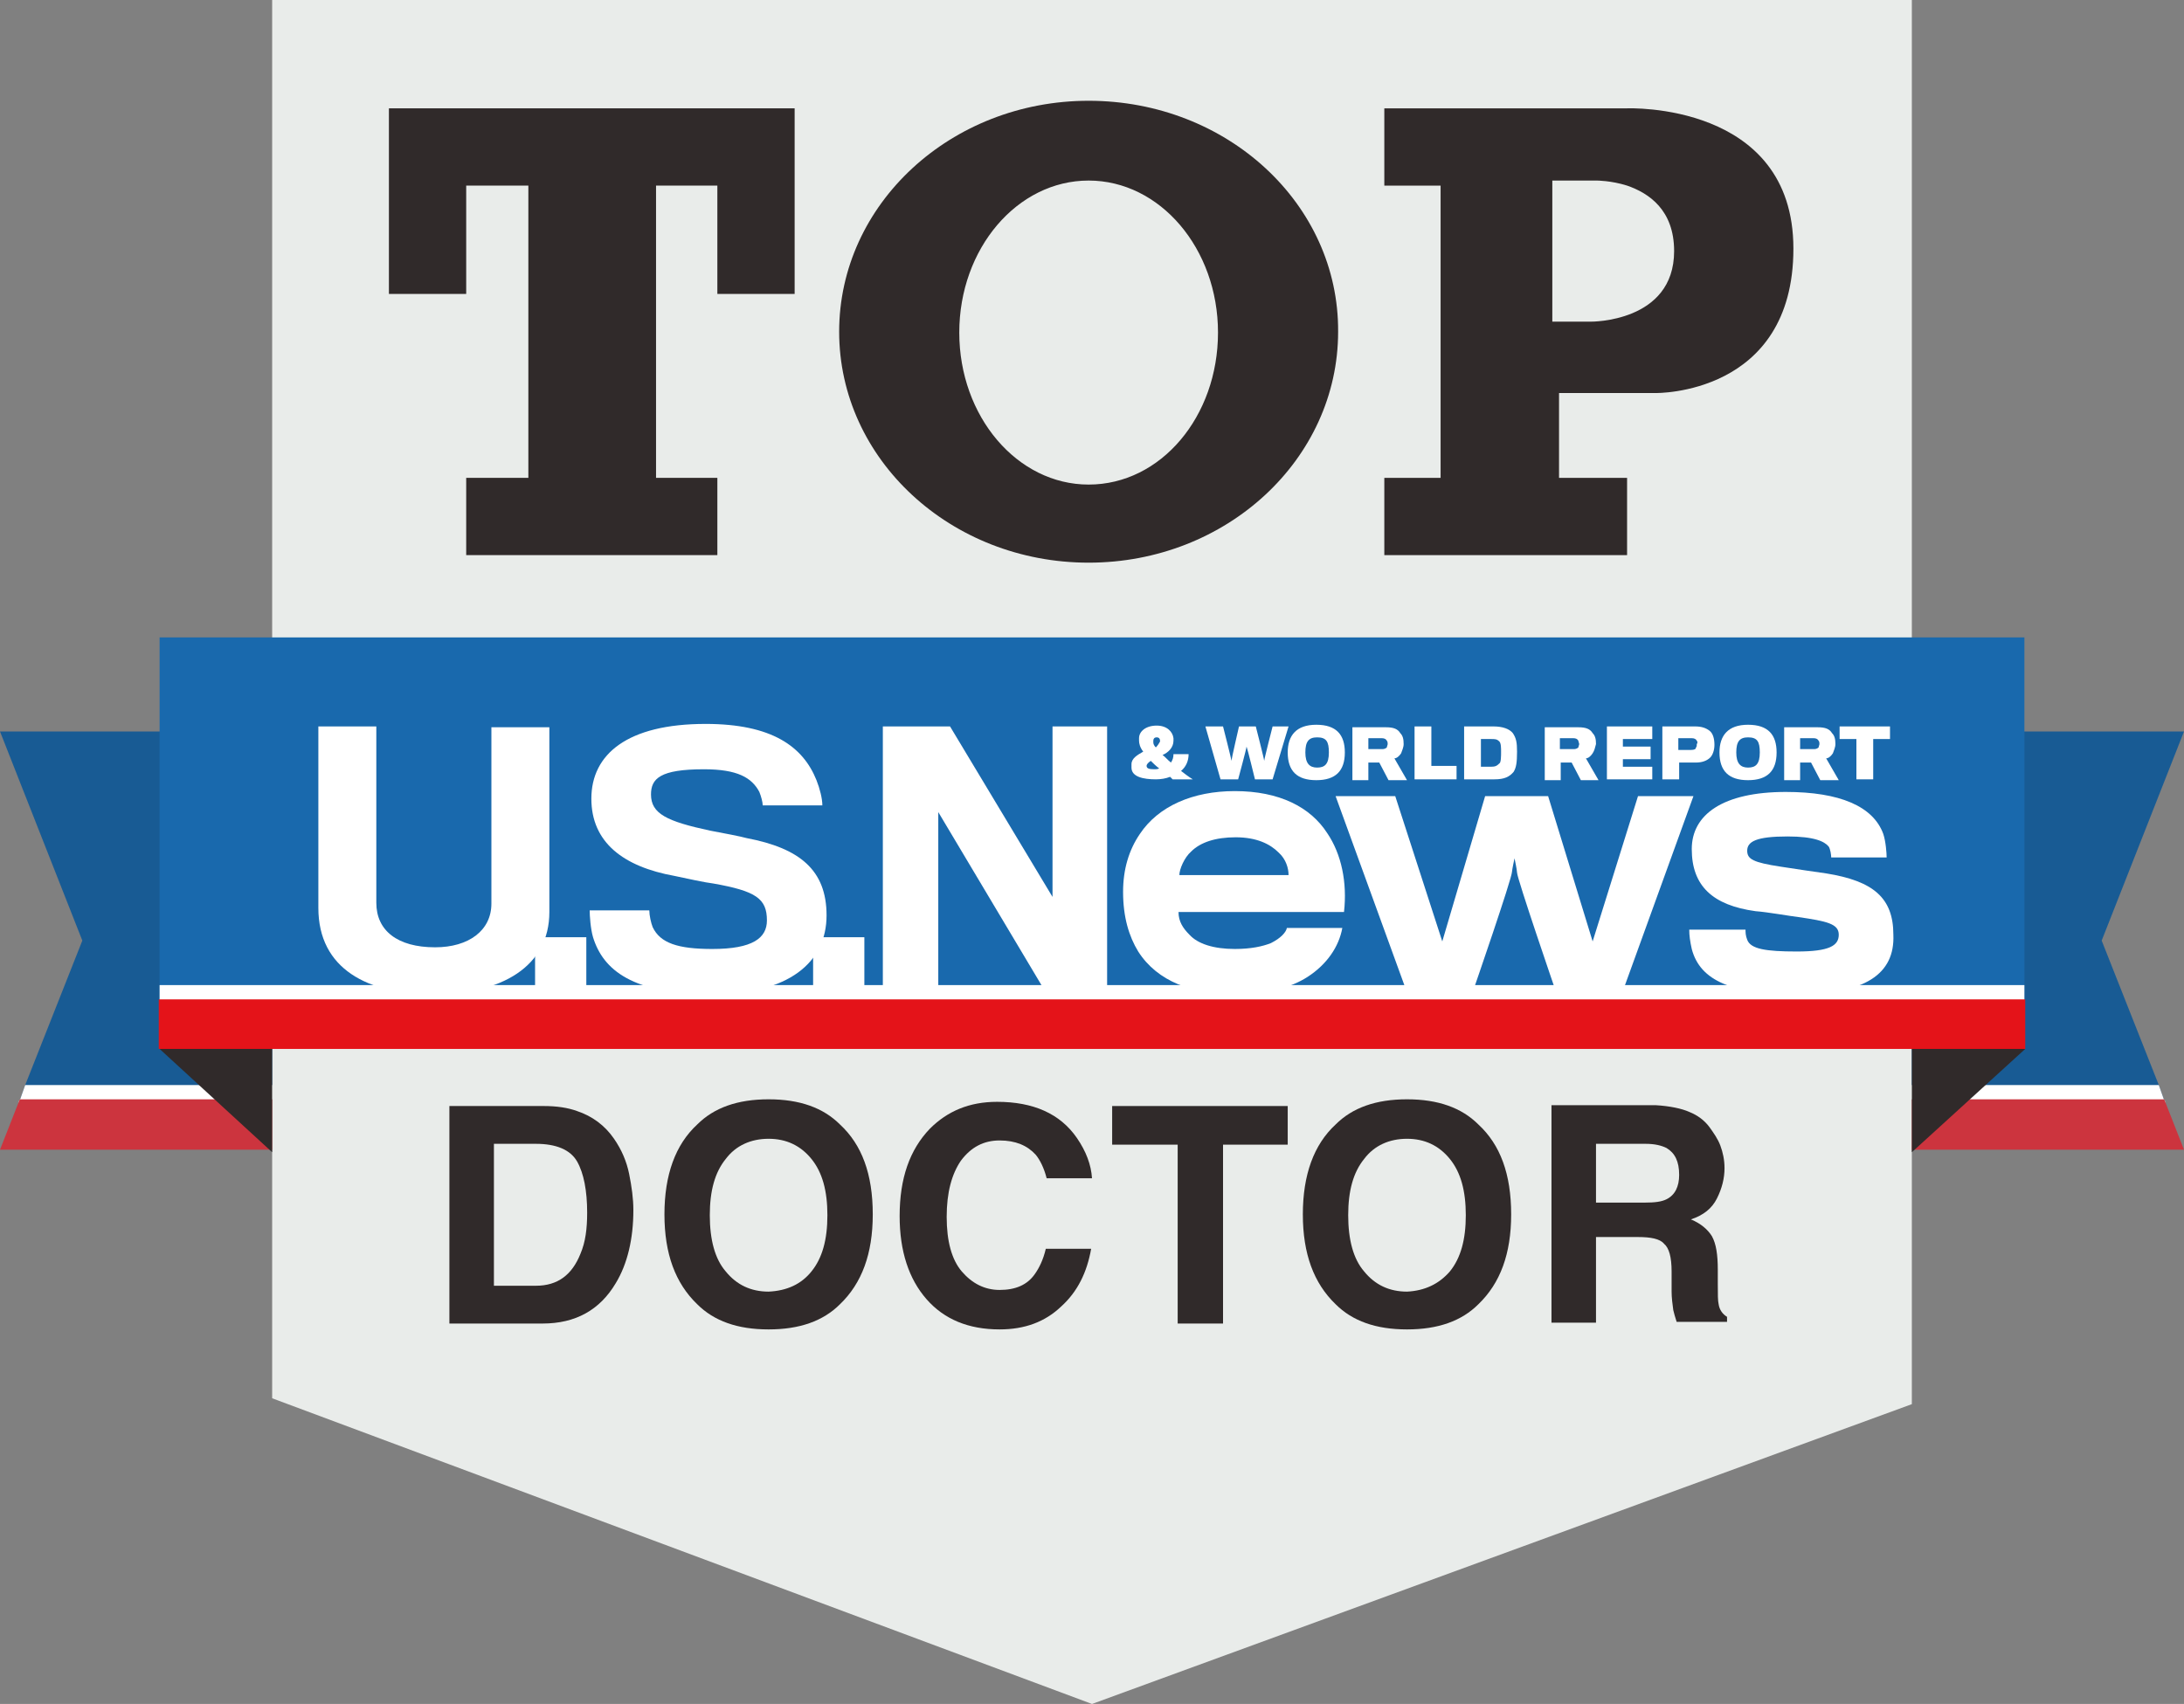
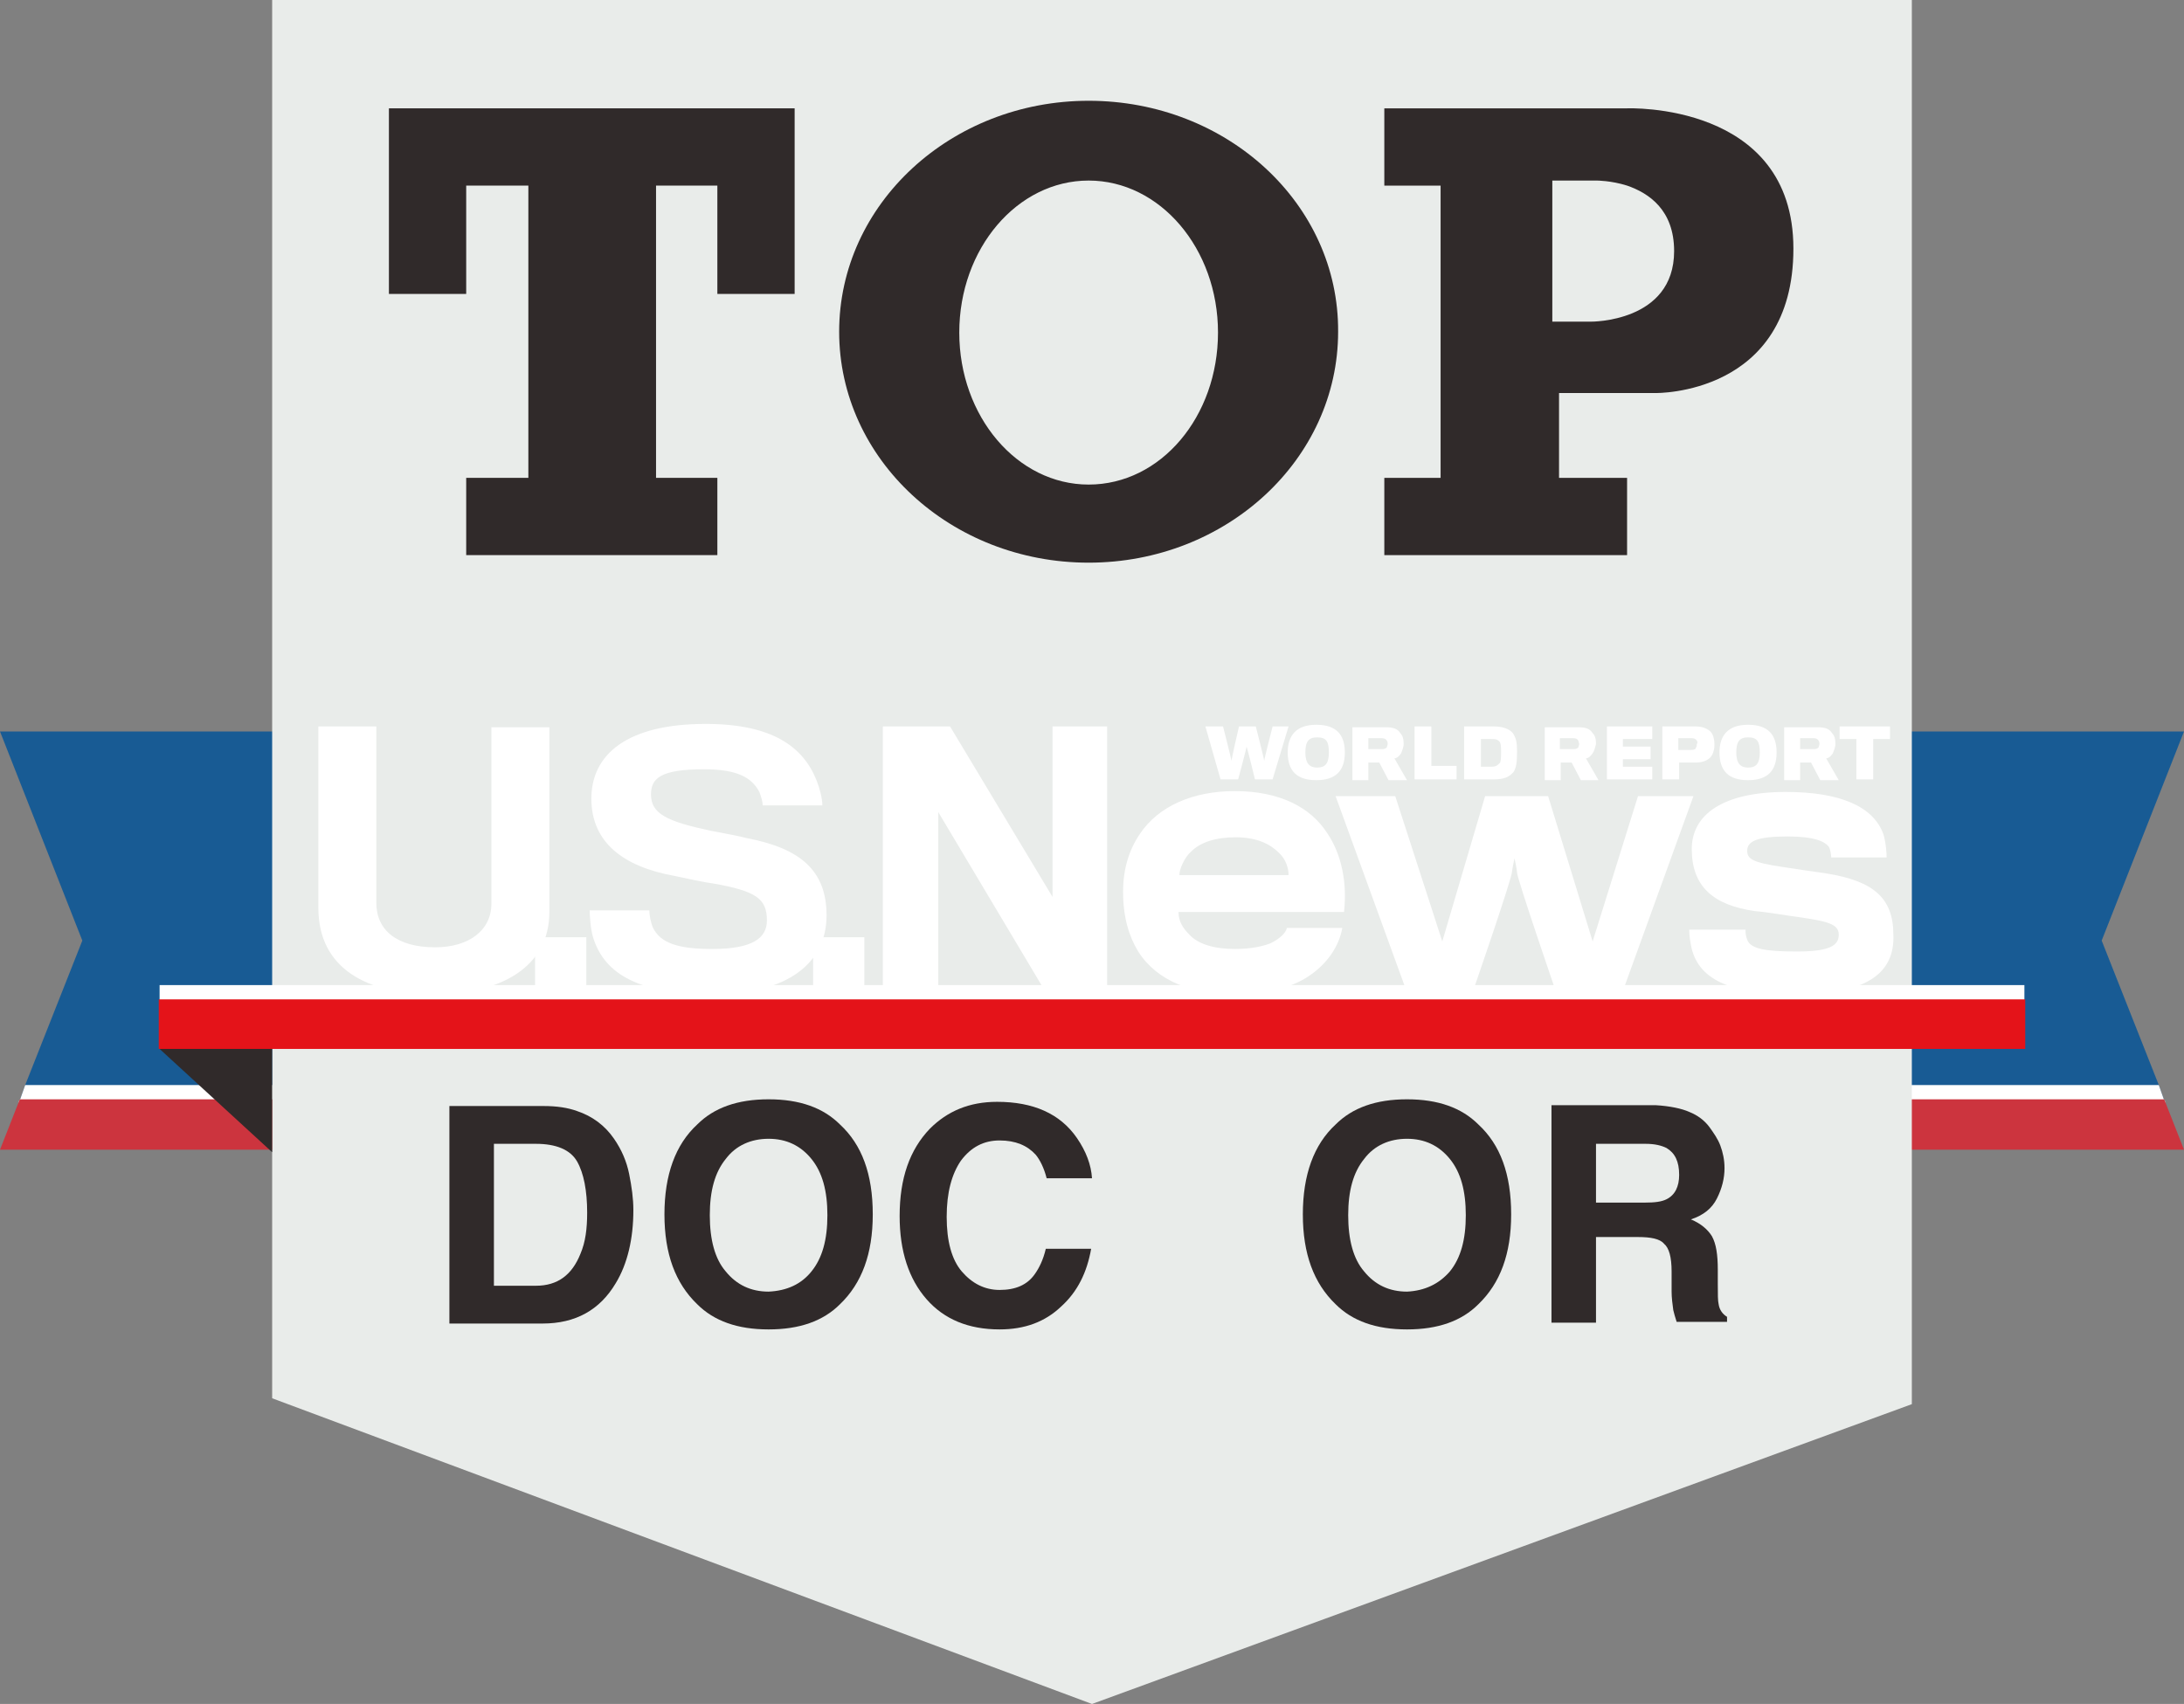
<svg xmlns="http://www.w3.org/2000/svg" version="1.1" id="Layer_1" x="0px" y="0px" viewBox="0 0 260 202.9" style="enable-background:new 0 0 260 202.9;" xml:space="preserve">
  <rect x="0" y="0" width="260" height="202.9" fill="#808080" stroke="none" />
  <style type="text/css"> .st0{fill:#FFFFFF;} .st1{fill:#185B94;} .st2{fill:#CC343E;} .st3{fill:#E9ECEA;} .st4{fill:#302A2A;} .st5{fill:#1969AD;} .st6{fill:#E41319;} .st7{fill:#EDDD69;} </style>
  <g>
    <g>
      <polygon class="st1" points="257.6,130.9 257.7,131 213.4,131 213.4,87.1 260,87.1 250.2,112 257,129.2 " />
      <polygon class="st0" points="257.8,131.3 213.4,131.3 213.4,129.2 257,129.2 257.6,130.9 257.7,131 " />
      <polygon class="st2" points="260,136.9 213.4,136.9 213.4,130.9 257.6,130.9 257.7,131 257.8,131.3 " />
    </g>
    <g>
      <polygon class="st1" points="2.4,130.9 2.3,131 46.6,131 46.6,87.1 0,87.1 9.8,112 3,129.2 " />
      <polygon class="st0" points="2.2,131.3 46.6,131.3 46.6,129.2 3,129.2 2.4,130.9 2.3,131 " />
      <polygon class="st2" points="0,136.9 46.6,136.9 46.6,130.9 2.4,130.9 2.3,131 2.2,131.3 " />
    </g>
    <polygon class="st3" points="32.4,0 227.6,0 227.6,167.2 130,202.9 32.4,166.5 " />
-     <polygon class="st4" points="241.1,124.9 227.6,137.2 227.6,120.8 " />
    <polygon class="st4" points="19,124.9 32.4,137.2 32.4,120.8 " />
    <g>
-       <rect x="19" y="75.9" class="st5" width="222" height="43.2" />
      <path class="st0" d="M51.6,118.4c-7.8,0-13.7-3-13.7-10.3V86.5h6.9v21c0,3.3,2.5,5.3,7,5.3c4,0,6.7-2,6.7-5.2v-21h6.9v22 C65.4,115.1,59.7,118.4,51.6,118.4" />
      <rect x="63.7" y="111.6" class="st0" width="6.1" height="6.4" />
      <path class="st0" d="M84.8,118.4c-9.5,0-13-2.9-14.2-6.8c-0.3-1-0.4-2.6-0.4-3.2h7.1c0,0.6,0.2,1.5,0.4,2c0.9,1.9,3,2.6,7.1,2.6 c4.8,0,6.5-1.3,6.5-3.4c0-2.6-1.3-3.5-6.4-4.4c-0.9-0.1-3.2-0.6-4.6-0.9c-6.1-1.1-9.9-4-9.9-9.2c0-5.3,4.3-8.9,13.6-8.9 c7.9,0,11.6,2.7,13.2,6.7c0.4,1,0.7,2.2,0.7,3h-7.1c0-0.4-0.2-1.1-0.4-1.6c-0.9-1.7-2.6-2.7-6.6-2.7c-5.2,0-6.3,1.1-6.3,3 c0,2.3,1.9,3.2,7,4.3c1.6,0.3,3.7,0.7,4.4,0.9c6.3,1.2,9.5,3.8,9.5,9.2C98.4,114.6,93.9,118.4,84.8,118.4" />
      <rect x="96.8" y="111.6" class="st0" width="6.1" height="6.4" />
      <polygon class="st0" points="124.4,118 111.7,96.7 111.7,118 105.1,118 105.1,86.5 113.1,86.5 125.3,106.8 125.3,86.5 131.8,86.5 131.8,118 " />
      <path class="st0" d="M155.7,116.3c-2,1.3-4.9,2.1-8.6,2.1c-5.1,0-9.3-1.5-11.6-5.1c-1.1-1.8-1.8-4.1-1.8-7.1c0-2.7,0.7-5,2-6.9 c2.2-3.3,6.3-5.1,11.3-5.1c5.3,0,9,1.9,11,5c1.7,2.5,2.4,5.9,2,9.4h-19.7c0,1.1,0.5,1.9,1.3,2.7c1,1.1,2.9,1.7,5.4,1.7 c1.9,0,3.3-0.3,4.3-0.7c1.2-0.6,1.8-1.3,1.9-1.8h6.6C159.4,112.7,158,114.8,155.7,116.3 M152.2,101.5c-1-1-2.6-1.8-5.1-1.8 c-2.4,0-4.2,0.6-5.3,1.7c-0.8,0.7-1.4,2.1-1.4,2.8h13C153.4,103.4,153.1,102.3,152.2,101.5" />
      <path class="st0" d="M193.2,118h-8c0,0-4.6-13.4-4.6-14.1c0-0.3-0.3-1.7-0.3-1.7s-0.3,1.4-0.3,1.6c0,0.8-4.6,14.1-4.6,14.1h-8 L159,94.8h7.1l5.6,17.3l5.1-17.3h7.5l5.3,17.3l5.4-17.3h6.6L193.2,118z" />
      <path class="st0" d="M214,118.4c-7.8,0-11.6-1.6-12.6-5.4c-0.2-0.9-0.3-1.6-0.3-2.3h6.7c0,0.3,0,0.7,0.2,1.2 c0.4,1.1,2.2,1.4,5.9,1.4c3.9,0,5-0.7,5-2c0-1.3-1.4-1.6-4.8-2.1c-0.9-0.1-3.7-0.6-5.1-0.7c-5.1-0.7-7.6-3-7.6-7.4 c0-4.1,3.7-6.8,11.2-6.8c6.4,0,10.4,1.7,11.6,5c0.3,0.9,0.4,2.3,0.4,2.8h-6.6c0-0.3-0.1-1-0.3-1.3c-0.5-0.6-1.7-1.2-4.9-1.2 c-3.7,0-4.8,0.6-4.8,1.7c0,1,0.7,1.4,4,1.9c1.3,0.2,4.6,0.7,5.4,0.8c5.6,0.9,8,2.9,8,7.3C225.6,116,222,118.4,214,118.4" />
-       <path class="st0" d="M139.4,90.8c0.2-0.3,0.3-0.6,0.3-1h1.8c0,0.8-0.3,1.5-0.9,2c0.4,0.3,0.9,0.7,1.4,1h-2.4 c-0.1-0.1-0.2-0.2-0.3-0.3c-0.5,0.2-1.1,0.3-1.7,0.3c-1.5,0-2.9-0.3-2.9-1.4V91c0-0.7,0.7-1.1,1.4-1.5c-0.4-0.5-0.5-1-0.5-1.3 v-0.3c0-0.8,0.8-1.5,2.1-1.5c1.2,0,1.9,0.7,2,1.5v0.3c0,0.8-0.6,1.4-1.3,1.7C138.7,90.1,139,90.5,139.4,90.8 M136.5,91.2 c0,0.3,0.3,0.4,0.9,0.4c0.2,0,0.4,0,0.6-0.1c-0.4-0.3-0.7-0.6-1-0.9C136.7,90.8,136.5,91,136.5,91.2 M138.1,88.3v-0.1 c0-0.2-0.1-0.4-0.4-0.4s-0.4,0.2-0.4,0.4v0.2c0,0.2,0.1,0.4,0.3,0.6C137.8,88.8,138,88.5,138.1,88.3" />
      <path class="st0" d="M151.5,92.8h-2.1c0,0-0.9-3.7-1-3.9c0,0.2-1,3.9-1,3.9h-2.1l-1.8-6.3h2.1c0,0,1,3.9,1,4.1 c0-0.2,0.9-4.1,0.9-4.1h2c0,0,1,3.9,1,4.1c0-0.2,1-4.1,1-4.1h1.9L151.5,92.8z" />
      <path class="st0" d="M160.1,89.6c0,2.2-1.1,3.3-3.4,3.3c-2.3,0-3.4-1.1-3.4-3.3c0-2,1-3.3,3.4-3.3 C159.1,86.3,160.1,87.5,160.1,89.6 M158.2,89.6c0-1.3-0.3-1.8-1.4-1.8c-1,0-1.4,0.5-1.4,1.8c0,1.3,0.5,1.8,1.4,1.8 C157.7,91.4,158.2,91,158.2,89.6" />
      <path class="st0" d="M166.8,89.7c-0.2,0.3-0.5,0.6-0.8,0.6l1.5,2.6h-2.2l-1.1-2.1h-1.3v2.1H161v-6.3h4c0.9,0,1.4,0.2,1.7,0.7 c0.3,0.3,0.4,0.7,0.4,1.3C167.1,89,166.9,89.4,166.8,89.7 M165.1,88.2c-0.1-0.2-0.3-0.3-0.6-0.3h-1.6v1.3h1.7 c0.2,0,0.4-0.1,0.5-0.2c0-0.1,0.1-0.3,0.1-0.4C165.2,88.5,165.2,88.3,165.1,88.2" />
      <polygon class="st0" points="168.4,92.8 168.4,86.5 170.4,86.5 170.4,91.2 173.4,91.2 173.4,92.8 " />
      <path class="st0" d="M177.9,92.8h-3.6v-6.3h3.5c1.1,0,1.9,0.3,2.3,0.8c0.4,0.6,0.5,1.1,0.5,2.2c0,1.3-0.1,1.9-0.4,2.4 C179.7,92.5,179.1,92.8,177.9,92.8 M178.7,89.5c0-0.4,0-1-0.2-1.2c-0.3-0.3-0.5-0.3-1-0.3h-1.2v3.3h1.2c0.5,0,0.7-0.1,1-0.4 C178.7,90.8,178.7,90,178.7,89.5" />
      <path class="st0" d="M189.6,89.7c-0.2,0.3-0.5,0.6-0.8,0.6l1.5,2.6h-2.1l-1.1-2.1h-1.3v2.1h-1.9v-6.3h4c0.9,0,1.4,0.2,1.7,0.7 c0.3,0.3,0.4,0.7,0.4,1.3C189.9,89,189.8,89.4,189.6,89.7 M187.9,88.2c-0.1-0.2-0.3-0.3-0.6-0.3h-1.6v1.3h1.7 c0.2,0,0.4-0.1,0.5-0.2c0-0.1,0.1-0.3,0.1-0.4C188,88.5,187.9,88.3,187.9,88.2" />
      <polygon class="st0" points="191.3,92.8 191.3,86.5 196.7,86.5 196.7,88 193.2,88 193.2,88.9 196.5,88.9 196.5,90.4 193.2,90.4 193.2,91.3 196.7,91.3 196.7,92.8 " />
      <path class="st0" d="M203.6,90.2c-0.4,0.4-1,0.6-1.7,0.6c-0.2,0-2,0-2,0v2h-2v-6.3h3.9c0.8,0,1.3,0.2,1.7,0.5 c0.4,0.3,0.6,0.9,0.6,1.7C204.1,89.3,203.9,89.9,203.6,90.2 M202,88.2c-0.1-0.2-0.3-0.3-0.6-0.3h-1.6v1.4h1.5 c0.4,0,0.6-0.1,0.6-0.3c0.1-0.1,0.1-0.2,0.1-0.4C202.1,88.5,202.1,88.3,202,88.2" />
      <path class="st0" d="M211.5,89.6c0,2.2-1.1,3.3-3.4,3.3c-2.3,0-3.4-1.1-3.4-3.3c0-2,1-3.3,3.4-3.3 C210.5,86.3,211.5,87.5,211.5,89.6 M209.5,89.6c0-1.3-0.3-1.8-1.4-1.8c-1,0-1.4,0.5-1.4,1.8c0,1.3,0.5,1.8,1.4,1.8 C209,91.4,209.5,91,209.5,89.6" />
      <path class="st0" d="M218.2,89.7c-0.2,0.3-0.5,0.6-0.8,0.6l1.5,2.6h-2.2l-1.1-2.1h-1.3v2.1h-1.9v-6.3h4c0.9,0,1.4,0.2,1.7,0.7 c0.3,0.3,0.4,0.7,0.4,1.3C218.5,89,218.3,89.4,218.2,89.7 M216.5,88.2c-0.1-0.2-0.3-0.3-0.6-0.3h-1.6v1.3h1.7 c0.2,0,0.4-0.1,0.5-0.2c0-0.1,0.1-0.3,0.1-0.4C216.6,88.5,216.6,88.3,216.5,88.2" />
      <polygon class="st0" points="223,88 223,92.8 221,92.8 221,88 219,88 219,86.5 225,86.5 225,88 " />
      <rect x="19" y="117.3" class="st0" width="222" height="2" />
      <rect x="18.9" y="119" class="st6" width="222.2" height="5.9" />
    </g>
    <g>
      <g>
        <path class="st4" d="M129.6,12c-16.4,0-29.7,12.3-29.7,27.5c0,15.2,13.3,27.5,29.7,27.5c16.4,0,29.7-12.3,29.7-27.5 C159.4,24.3,146.1,12,129.6,12z M129.6,57.7c-8.5,0-15.4-8.1-15.4-18.1s6.9-18.1,15.4-18.1c8.5,0,15.4,8.1,15.4,18.1 S138.2,57.7,129.6,57.7z" />
        <polygon class="st4" points="46.3,35 55.5,35 55.5,22.1 62.9,22.1 62.9,56.9 55.5,56.9 55.5,66.1 85.4,66.1 85.4,56.9 78.1,56.9 78.1,22.1 85.4,22.1 85.4,35 94.6,35 94.6,12.9 46.3,12.9 " />
        <path class="st4" d="M193.7,12.9h-28.9v9.2h6.7v34.8h-6.7v9.2h28.9v-9.2h-8.1V46.8h11.5c0,0,16.4,0.3,16.4-17.2 S193.7,12.9,193.7,12.9z M189.4,38.3h-3.8h-0.8V22.1v-0.6h0.8h4.5c0,0,1.7,0,3.6,0.6c2.6,0.9,5.6,2.9,5.6,7.8 C199.3,38.4,189.4,38.3,189.4,38.3z" />
      </g>
    </g>
    <g>
      <g>
        <path class="st4" d="M68.7,132.3c1.8,0.6,3.3,1.7,4.4,3.3c0.9,1.3,1.5,2.7,1.8,4.2c0.3,1.5,0.5,2.9,0.5,4.3 c0,3.4-0.7,6.4-2.1,8.7c-1.9,3.2-4.8,4.8-8.7,4.8H53.5v-25.9h11.2C66.3,131.7,67.6,131.9,68.7,132.3z M58.8,136.2v16.9h5 c2.6,0,4.3-1.3,5.3-3.8c0.6-1.4,0.8-3,0.8-4.9c0-2.6-0.4-4.7-1.2-6.1c-0.8-1.4-2.5-2.1-4.9-2.1H58.8z" />
        <path class="st4" d="M100,155.3c-2,2-4.8,3-8.5,3c-3.7,0-6.5-1-8.5-3c-2.6-2.5-3.9-6-3.9-10.7c0-4.7,1.3-8.3,3.9-10.7 c2-2,4.8-3,8.5-3c3.7,0,6.5,1,8.5,3c2.6,2.4,3.9,5.9,3.9,10.7C103.9,149.3,102.6,152.8,100,155.3z M96.6,151.4 c1.3-1.6,1.9-3.8,1.9-6.7c0-2.9-0.6-5.1-1.9-6.7c-1.3-1.6-3-2.4-5.1-2.4c-2.1,0-3.9,0.8-5.1,2.4c-1.3,1.6-1.9,3.8-1.9,6.7 c0,2.9,0.6,5.2,1.9,6.7c1.3,1.6,3,2.4,5.1,2.4C93.7,153.7,95.4,152.9,96.6,151.4z" />
        <path class="st4" d="M110.7,134.4c2.1-2.1,4.7-3.2,8-3.2c4.3,0,7.5,1.4,9.5,4.3c1.1,1.6,1.7,3.2,1.8,4.8h-5.4 c-0.3-1.2-0.8-2.2-1.3-2.8c-1-1.1-2.4-1.7-4.3-1.7c-1.9,0-3.4,0.8-4.6,2.4c-1.1,1.6-1.7,3.8-1.7,6.7c0,2.9,0.6,5.1,1.8,6.5 c1.2,1.4,2.7,2.2,4.5,2.2c1.9,0,3.3-0.6,4.2-1.9c0.5-0.7,1-1.7,1.3-3h5.4c-0.5,2.8-1.6,5.1-3.6,6.9c-1.9,1.8-4.3,2.7-7.3,2.7 c-3.7,0-6.6-1.2-8.7-3.6c-2.1-2.4-3.2-5.7-3.2-9.9C107.1,140.3,108.3,136.9,110.7,134.4z" />
-         <path class="st4" d="M153.3,131.7v4.6h-7.7v21.3h-5.4v-21.3h-7.8v-4.6H153.3z" />
        <path class="st4" d="M176,155.3c-2,2-4.8,3-8.5,3c-3.7,0-6.5-1-8.5-3c-2.6-2.5-3.9-6-3.9-10.7c0-4.7,1.3-8.3,3.9-10.7 c2-2,4.8-3,8.5-3c3.7,0,6.5,1,8.5,3c2.6,2.4,3.9,5.9,3.9,10.7C179.9,149.3,178.6,152.8,176,155.3z M172.6,151.4 c1.3-1.6,1.9-3.8,1.9-6.7c0-2.9-0.6-5.1-1.9-6.7c-1.3-1.6-3-2.4-5.1-2.4c-2.1,0-3.9,0.8-5.1,2.4c-1.3,1.6-1.9,3.8-1.9,6.7 c0,2.9,0.6,5.2,1.9,6.7c1.3,1.6,3,2.4,5.1,2.4C169.6,153.7,171.3,152.9,172.6,151.4z" />
        <path class="st4" d="M201.1,132.4c1,0.4,1.8,1,2.4,1.8c0.5,0.7,1,1.4,1.3,2.2c0.3,0.8,0.5,1.7,0.5,2.7c0,1.2-0.3,2.4-0.9,3.6 c-0.6,1.2-1.6,2-3.1,2.5c1.2,0.5,2,1.2,2.5,2c0.5,0.9,0.7,2.2,0.7,4v1.7c0,1.2,0,2,0.1,2.4c0.1,0.7,0.5,1.2,1,1.5v0.6h-6 c-0.2-0.6-0.3-1-0.4-1.4c-0.1-0.7-0.2-1.5-0.2-2.2l0-2.4c0-1.7-0.3-2.8-0.9-3.3c-0.5-0.6-1.6-0.8-3.1-0.8H190v10.2h-5.3v-25.9 h12.4C198.8,131.7,200.2,132,201.1,132.4z M190,136.2v7h5.8c1.2,0,2-0.1,2.6-0.4c1-0.5,1.5-1.5,1.5-2.9c0-1.6-0.5-2.6-1.5-3.2 c-0.6-0.3-1.4-0.5-2.5-0.5H190z" />
      </g>
    </g>
  </g>
</svg>